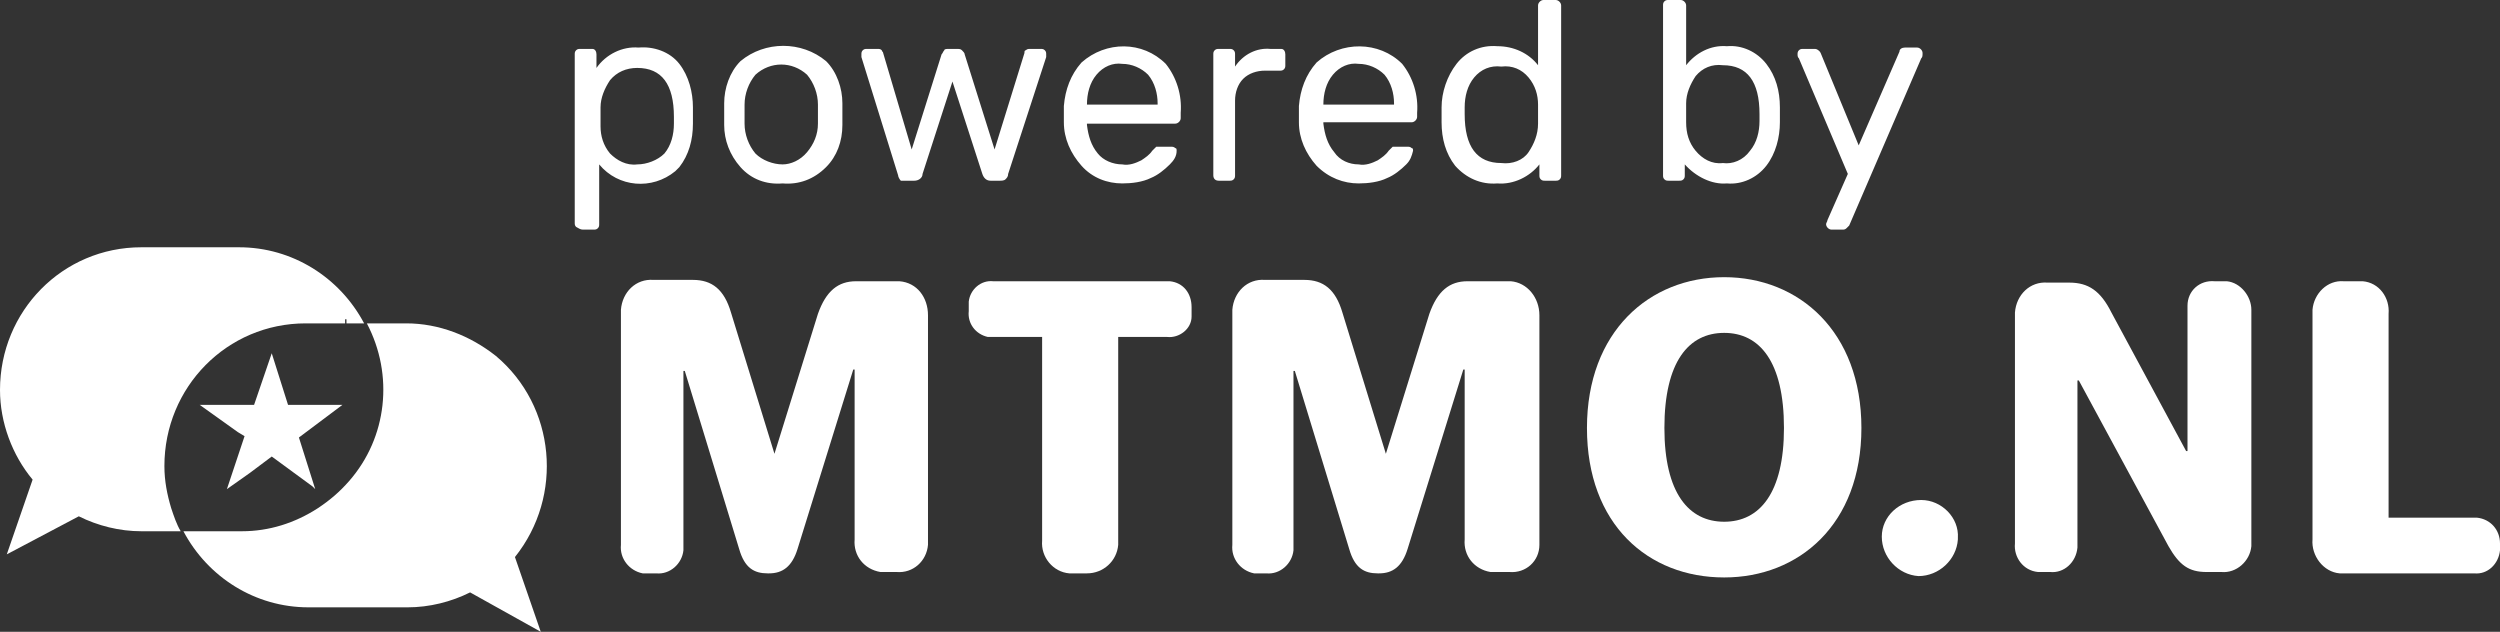
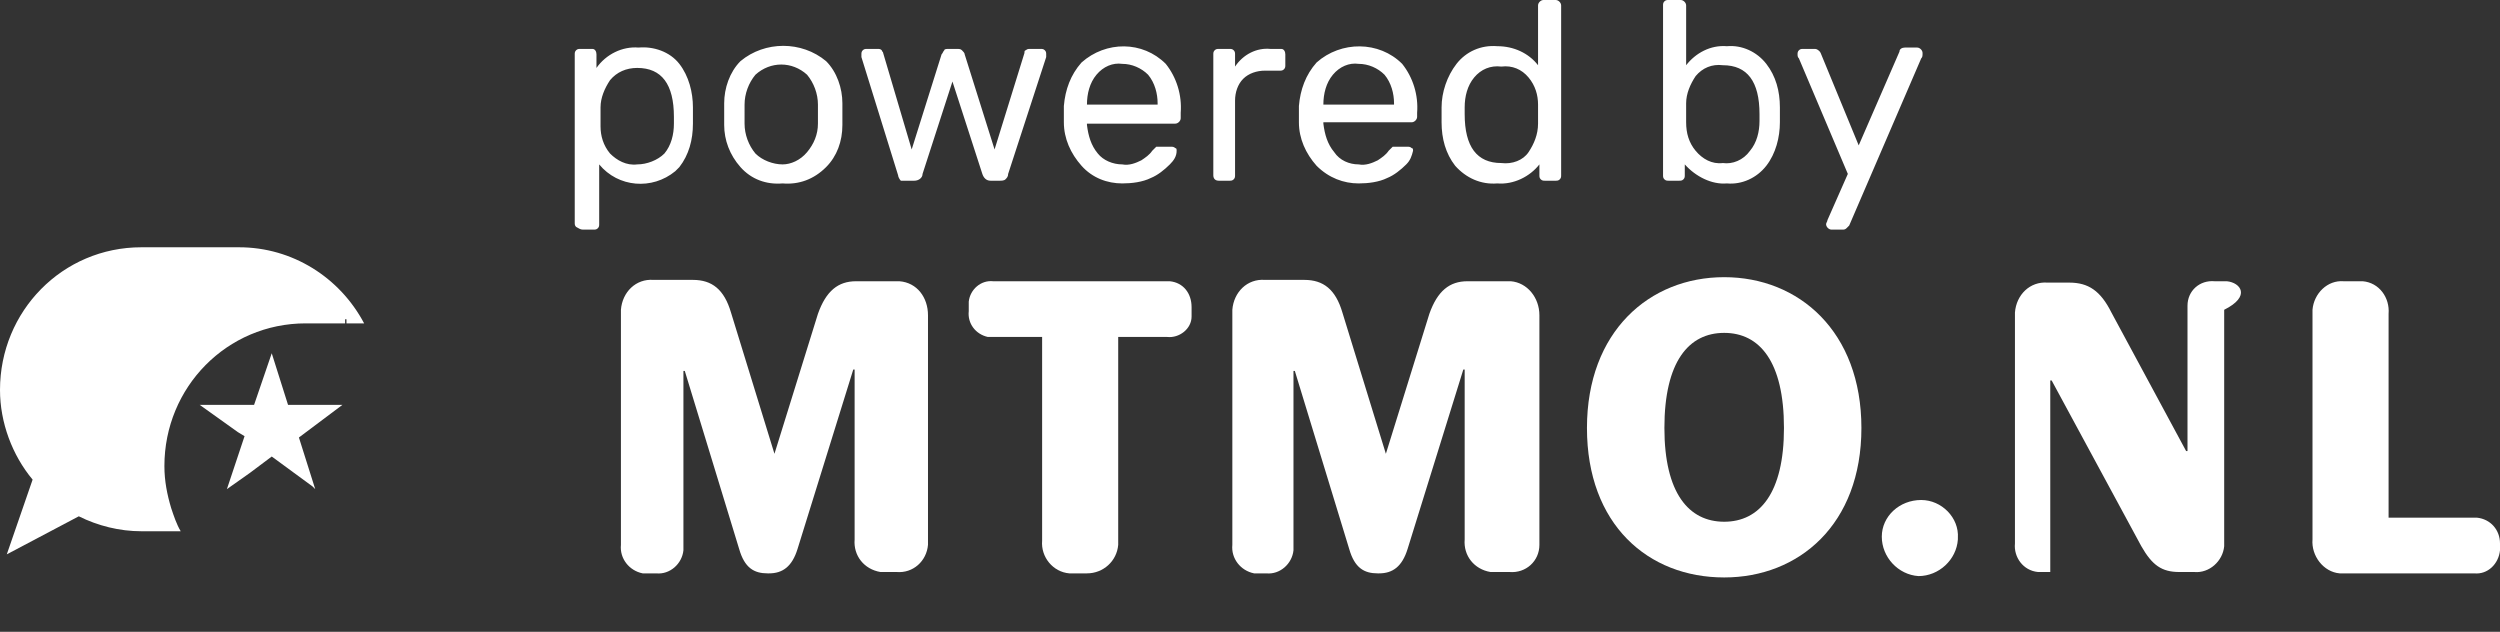
<svg xmlns="http://www.w3.org/2000/svg" version="1.1" id="Laag_1" x="0px" y="0px" viewBox="0 0 184 46.5" style="enable-background:new 0 0 184 46.5;" xml:space="preserve">
  <rect x="0" y="0" width="184" height="46.5" fill="#333333" stroke="none" />
  <style type="text/css">
	.st0{fill:#FFF;}
	.st1{fill-rule:evenodd;clip-rule:evenodd;fill:#FFF;}
</style>
  <path class="st0" d="M111.2,20.7c-0.1,0-0.2,0-0.4,0l-0.1,0H108c-1.3,0-2.2,0.7-2.8,2.4L102,33.4h0l-3.2-10.4  c-0.5-1.7-1.4-2.4-2.8-2.4h-2.9c-1.3-0.1-2.3,0.9-2.4,2.2c0,0,0,0,0,0c0,0.1,0,0.2,0,0.4v16.9c-0.1,1,0.6,1.9,1.6,2.1  c0.1,0,0.2,0,0.4,0h0.5c1,0.1,1.9-0.7,2-1.7c0,0,0,0,0,0c0-0.1,0-0.2,0-0.4V27.3h0.1l4,13.1c0.4,1.4,1.1,1.8,2.1,1.8h0.1  c1,0,1.7-0.5,2.1-1.8l4.1-13.2h0.1v12.5c-0.1,1.2,0.7,2.2,1.9,2.4c0,0,0,0,0,0h1.4c1.2,0.1,2.2-0.8,2.2-2c0-0.1,0-0.2,0-0.3V23.2  C113.3,21.9,112.4,20.8,111.2,20.7z" />
  <polygon class="st0" points="25.2,29.8 21.2,29.8 20,26 18.7,29.8 14.7,29.8 17.5,31.8 18,32.1 17.1,34.8 16.7,36 18.4,34.8   20,33.6 23,35.8 23.2,36 22,32.2 25.2,29.8 " />
  <path class="st0" d="M86.1,20.7C86.1,20.7,86.1,20.7,86.1,20.7l-0.4,0H73.1c-0.9-0.1-1.7,0.6-1.8,1.5c0,0,0,0,0,0c0,0.1,0,0.3,0,0.4  v0.3c-0.1,0.9,0.5,1.7,1.4,1.9c0.1,0,0.2,0,0.4,0h3.6v15c-0.1,1.2,0.8,2.3,2,2.4c0.1,0,0.2,0,0.3,0h1c1.2,0,2.2-0.9,2.3-2.1  c0-0.1,0-0.2,0-0.3v-15h3.6c0.9,0.1,1.8-0.6,1.8-1.5c0-0.1,0-0.2,0-0.4v-0.3C87.7,21.6,87.1,20.8,86.1,20.7z" />
  <path class="st0" d="M66.2,20.7c-0.1,0-0.2,0-0.3,0l-0.1,0H63c-1.3,0-2.2,0.7-2.8,2.4L57,33.4h0l-3.2-10.4c-0.5-1.7-1.4-2.4-2.8-2.4  h-2.9c-1.3-0.1-2.3,0.9-2.4,2.2c0,0,0,0,0,0c0,0.1,0,0.2,0,0.4v16.9c-0.1,1,0.6,1.9,1.6,2.1c0,0,0,0,0,0c0.1,0,0.2,0,0.4,0h0.6  c1,0.1,1.9-0.7,2-1.7c0,0,0,0,0,0c0-0.1,0-0.2,0-0.4V27.3h0.1l4,13.1c0.4,1.4,1.1,1.8,2.1,1.8h0.1c1,0,1.7-0.5,2.1-1.8l4.1-13.2h0.1  v12.5c-0.1,1.2,0.7,2.2,1.9,2.4H66c1.2,0.1,2.2-0.8,2.3-2c0-0.1,0-0.2,0-0.3V23.2C68.3,21.9,67.5,20.8,66.2,20.7z" />
  <path class="st0" d="M12.1,34.3c0-5.8,4.6-10.5,10.4-10.5h2.9v-0.3h0.1v0.3h1.3c-1.8-3.4-5.3-5.6-9.2-5.6h-7.2  C4.6,18.2,0,22.9,0,28.7c0,2.4,0.9,4.8,2.4,6.6l-1.9,5.5L5.8,38c1.4,0.7,3,1.1,4.6,1.1h2.9c-0.3-0.5-0.5-1.1-0.7-1.7  C12.3,36.4,12.1,35.4,12.1,34.3z" />
-   <path class="st0" d="M36.5,26.2c-1.9-1.5-4.2-2.4-6.6-2.4v0h-2.9c2,3.8,1.5,8.4-1.3,11.6v2h0v-2c-0.7,0.8-1.4,1.4-2.3,2  c-1.7,1.1-3.6,1.7-5.6,1.7h-4.3c1.8,3.4,5.3,5.6,9.2,5.6h7.3c1.6,0,3.2-0.4,4.6-1.1l5.2,2.9l-1.9-5.5C41.5,36.5,40.9,29.9,36.5,26.2  z" />
-   <path class="st0" d="M163.9,20.7C163.9,20.7,163.9,20.7,163.9,20.7c-0.1,0-0.2,0-0.4,0l0,0H163c-1.1-0.1-2,0.7-2,1.8c0,0,0,0,0,0  c0,0.1,0,0.2,0,0.4v10.3h-0.1l-5.5-10.2c-0.8-1.6-1.7-2.2-3.1-2.2h-1.6c-1.3-0.1-2.3,0.9-2.4,2.2c0,0,0,0,0,0c0,0.1,0,0.2,0,0.4V40  c-0.1,1,0.6,2,1.7,2.1c0,0,0,0,0,0h0.9c1,0.1,1.9-0.7,2-1.8c0-0.1,0-0.2,0-0.4V28h0.1l6.6,12.2c0.8,1.4,1.5,1.9,2.8,1.9h1.1  c1.1,0.1,2.1-0.8,2.2-1.9c0-0.1,0-0.2,0-0.3V22.8C165.7,21.8,164.9,20.8,163.9,20.7z" />
+   <path class="st0" d="M163.9,20.7C163.9,20.7,163.9,20.7,163.9,20.7c-0.1,0-0.2,0-0.4,0l0,0H163c-1.1-0.1-2,0.7-2,1.8c0,0,0,0,0,0  c0,0.1,0,0.2,0,0.4v10.3h-0.1l-5.5-10.2c-0.8-1.6-1.7-2.2-3.1-2.2h-1.6c-1.3-0.1-2.3,0.9-2.4,2.2c0,0,0,0,0,0c0,0.1,0,0.2,0,0.4V40  c-0.1,1,0.6,2,1.7,2.1c0,0,0,0,0,0h0.9c0-0.1,0-0.2,0-0.4V28h0.1l6.6,12.2c0.8,1.4,1.5,1.9,2.8,1.9h1.1  c1.1,0.1,2.1-0.8,2.2-1.9c0-0.1,0-0.2,0-0.3V22.8C165.7,21.8,164.9,20.8,163.9,20.7z" />
  <path class="st0" d="M141.4,36.8C141.4,36.8,141.4,36.8,141.4,36.8L141.4,36.8c-1.6,0-2.9,1.2-2.9,2.7c0,1.5,1.2,2.8,2.7,2.9  c1.5,0,2.8-1.2,2.9-2.7c0,0,0,0,0,0v-0.1C144.2,38.1,142.9,36.8,141.4,36.8z" />
  <path class="st0" d="M182.3,38.1C182.3,38.1,182.3,38.1,182.3,38.1l-0.2,0h-6.3V23.1c0.1-1.2-0.7-2.3-1.9-2.4c-0.1,0-0.2,0-0.3,0  h-1.1c-1.2-0.1-2.2,0.9-2.3,2.1c0,0.1,0,0.2,0,0.3v16.6c-0.1,1.2,0.8,2.4,2,2.5h9.9c1,0.1,1.8-0.7,1.9-1.7c0,0,0,0,0,0  c0-0.1,0-0.1,0-0.2V40C184,39,183.3,38.2,182.3,38.1z" />
  <path id="powered_by" class="st1" d="M42.9,16.9h0.8c0.1,0,0.2,0,0.3-0.1c0.1-0.1,0.1-0.2,0.1-0.3v-4.4c1.4,1.7,3.9,1.9,5.6,0.5  c0,0,0,0,0,0c0.1-0.1,0.2-0.2,0.3-0.3c0.7-0.9,1-2,1-3.2c0-0.1,0-0.4,0-0.6s0-0.5,0-0.6c0-1.1-0.3-2.3-1-3.2c-0.7-0.9-1.9-1.3-3-1.2  c-1.2-0.1-2.4,0.5-3.1,1.5V4c0-0.2-0.1-0.4-0.3-0.4c0,0,0,0,0,0h-0.9c-0.1,0-0.2,0-0.3,0.1c-0.1,0.1-0.1,0.2-0.1,0.3v12.4  c0,0.1,0,0.2,0.1,0.3C42.6,16.8,42.7,16.9,42.9,16.9L42.9,16.9z M46.9,12.1c-0.8,0.1-1.5-0.3-2-0.8c-0.5-0.6-0.7-1.3-0.7-2  c0-0.2,0-0.5,0-0.7c0-0.2,0-0.5,0-0.7c0-0.7,0.3-1.4,0.7-2c0.5-0.6,1.2-0.9,2-0.9c1.8,0,2.7,1.2,2.7,3.6c0,0.2,0,0.4,0,0.5  c0,0.8-0.2,1.6-0.7,2.2C48.4,11.8,47.6,12.1,46.9,12.1L46.9,12.1z M57.6,13.5c1.2,0.1,2.3-0.3,3.2-1.2c0.8-0.8,1.2-1.9,1.2-3.1  c0-0.3,0-0.5,0-0.8s0-0.5,0-0.8c0-1.1-0.4-2.3-1.2-3.1c-1.8-1.5-4.5-1.5-6.3,0c-0.8,0.8-1.2,2-1.2,3.1v0.8v0.8  c0,1.1,0.4,2.2,1.2,3.1C55.3,13.2,56.4,13.6,57.6,13.5L57.6,13.5z M57.6,12.1c-0.7,0-1.5-0.3-2-0.8c-0.5-0.6-0.8-1.4-0.8-2.2V7.7  c0-0.8,0.3-1.6,0.8-2.2c1.1-1,2.7-1,3.8,0c0.5,0.6,0.8,1.4,0.8,2.2c0,0.1,0,0.4,0,0.7s0,0.6,0,0.7c0,0.8-0.3,1.5-0.8,2.1  C58.9,11.8,58.2,12.1,57.6,12.1L57.6,12.1z M66.6,13.3h0.7c0.3,0,0.6-0.2,0.6-0.5l2.2-6.8l2.2,6.8c0.1,0.3,0.3,0.5,0.6,0.5h0.7  c0.1,0,0.3,0,0.4-0.1c0.1-0.1,0.2-0.2,0.2-0.4L77,4.2V4c0-0.1,0-0.2-0.1-0.3c-0.1-0.1-0.2-0.1-0.3-0.1h-0.8c-0.1,0-0.2,0-0.3,0.1  c-0.1,0-0.1,0.1-0.1,0.2L73.2,11L71,4c0-0.1-0.1-0.2-0.2-0.3c-0.1-0.1-0.2-0.1-0.4-0.1h-0.6c-0.1,0-0.3,0-0.3,0.1  c-0.1,0.1-0.1,0.2-0.2,0.3L67.1,11L65,3.9c0-0.1-0.1-0.1-0.1-0.2c-0.1-0.1-0.2-0.1-0.3-0.1h-0.8c-0.1,0-0.2,0-0.3,0.1  c-0.1,0.1-0.1,0.2-0.1,0.3v0.2l2.7,8.7c0,0.1,0.1,0.3,0.2,0.4C66.3,13.3,66.5,13.3,66.6,13.3L66.6,13.3z M82.6,13.5  c0.7,0,1.5-0.1,2.1-0.4c0.5-0.2,1-0.6,1.4-1c0.3-0.3,0.5-0.6,0.5-1c0-0.1,0-0.2-0.1-0.2c-0.1-0.1-0.2-0.1-0.3-0.1h-0.8  c-0.1,0-0.2,0-0.3,0c-0.1,0.1-0.2,0.2-0.3,0.3c-0.2,0.3-0.5,0.5-0.8,0.7c-0.4,0.2-0.9,0.4-1.4,0.3c-0.7,0-1.4-0.3-1.8-0.8  c-0.5-0.6-0.7-1.3-0.8-2.1V9.1h6.5c0.2,0,0.4-0.2,0.4-0.4V8.3C87,7,86.6,5.7,85.8,4.7C84.1,3,81.4,3,79.6,4.6  c-0.8,0.9-1.2,2-1.3,3.2v0.6v0.6c0,1.2,0.5,2.3,1.3,3.2C80.4,13.1,81.5,13.5,82.6,13.5L82.6,13.5L82.6,13.5z M80,7.7L80,7.7  c0-0.8,0.2-1.6,0.7-2.2c0.5-0.6,1.2-0.9,1.9-0.8c0.7,0,1.4,0.3,1.9,0.8c0.5,0.6,0.7,1.4,0.7,2.1v0.1H80L80,7.7z M89.7,13.3h0.8  c0.1,0,0.2,0,0.3-0.1c0.1-0.1,0.1-0.2,0.1-0.3V7.4c0-0.6,0.2-1.2,0.6-1.6c0.4-0.4,1-0.6,1.6-0.6h1.1c0.1,0,0.2,0,0.3-0.1  c0.1-0.1,0.1-0.2,0.1-0.3V4c0-0.2-0.1-0.4-0.3-0.4c0,0,0,0,0,0h-0.8c-1-0.1-2,0.4-2.6,1.3V4c0-0.1,0-0.2-0.1-0.3  c-0.1-0.1-0.2-0.1-0.3-0.1h-0.8c-0.1,0-0.2,0-0.3,0.1c-0.1,0.1-0.1,0.2-0.1,0.3v8.9C89.3,13.1,89.4,13.3,89.7,13.3  C89.7,13.3,89.7,13.3,89.7,13.3L89.7,13.3z M100,13.5c0.7,0,1.5-0.1,2.1-0.4c0.5-0.2,1-0.6,1.4-1c0.3-0.3,0.4-0.6,0.5-1  c0-0.1,0-0.2-0.1-0.2c-0.1-0.1-0.2-0.1-0.3-0.1h-0.8c-0.1,0-0.2,0-0.3,0c-0.1,0.1-0.2,0.2-0.3,0.3c-0.2,0.3-0.5,0.5-0.8,0.7  c-0.4,0.2-0.9,0.4-1.4,0.3c-0.7,0-1.4-0.3-1.8-0.9c-0.5-0.6-0.7-1.3-0.8-2.1V9h6.5c0.2,0,0.4-0.2,0.4-0.4c0,0,0,0,0,0V8.3  c0.1-1.3-0.3-2.6-1.1-3.6C101.5,3,98.7,3,96.9,4.6c-0.8,0.9-1.2,2-1.3,3.2v0.6v0.6c0,1.2,0.5,2.3,1.3,3.2  C97.8,13.1,98.9,13.5,100,13.5L100,13.5L100,13.5z M97.4,7.7L97.4,7.7c0-0.8,0.2-1.6,0.7-2.2c0.5-0.6,1.2-0.9,1.9-0.8  c0.7,0,1.4,0.3,1.9,0.8c0.5,0.6,0.7,1.4,0.7,2.1v0.1H97.4z M110.2,13.5c1.2,0.1,2.4-0.5,3.1-1.4v0.8c0,0.1,0,0.2,0.1,0.3  c0.1,0.1,0.2,0.1,0.3,0.1h0.8c0.1,0,0.2,0,0.3-0.1c0.1-0.1,0.1-0.2,0.1-0.3V0.4c0-0.2-0.2-0.4-0.4-0.4c0,0,0,0,0,0h-0.9  c-0.2,0-0.4,0.2-0.4,0.4c0,0,0,0,0,0v4.4c-0.7-0.9-1.8-1.4-3-1.4c-1.2-0.1-2.3,0.4-3,1.3c-0.7,0.9-1.1,2.1-1.1,3.2v0.6V9  c0,1.2,0.3,2.3,1,3.2C107.9,13.1,109,13.6,110.2,13.5L110.2,13.5z M110.5,12c-1.8,0-2.7-1.2-2.7-3.6V7.9c0-0.8,0.2-1.6,0.7-2.2  c0.5-0.6,1.2-0.9,2-0.8c0.8-0.1,1.5,0.2,2,0.8c0.5,0.6,0.7,1.3,0.7,2c0,0.2,0,0.5,0,0.7c0,0.2,0,0.5,0,0.7c0,0.8-0.3,1.5-0.7,2.1  C112.1,11.8,111.3,12.1,110.5,12L110.5,12z M127.1,13.5c1.1,0.1,2.2-0.4,2.9-1.3c0.7-0.9,1-2.1,1-3.2c0-0.4,0-0.8,0-1.1  c0-1.2-0.3-2.3-1-3.2c-0.7-0.9-1.8-1.4-2.9-1.3c-1.2-0.1-2.3,0.5-3,1.4V0.4c0-0.2-0.2-0.4-0.4-0.4c0,0,0,0,0,0h-0.9  c-0.1,0-0.2,0-0.3,0.1c-0.1,0.1-0.1,0.2-0.1,0.3v12.5c0,0.1,0,0.2,0.1,0.3c0.1,0.1,0.2,0.1,0.3,0.1h0.8c0.1,0,0.2,0,0.3-0.1  c0.1-0.1,0.1-0.2,0.1-0.3v-0.8C124.8,13,126,13.6,127.1,13.5L127.1,13.5z M126.8,12c-0.8,0.1-1.5-0.3-2-0.9  c-0.5-0.6-0.7-1.3-0.7-2.1c0-0.1,0-0.4,0-0.7s0-0.6,0-0.7c0-0.7,0.3-1.4,0.7-2c0.5-0.6,1.2-0.9,2-0.8c1.8,0,2.7,1.2,2.7,3.6  c0,0.2,0,0.4,0,0.5c0,0.8-0.2,1.6-0.7,2.2C128.3,11.8,127.5,12.1,126.8,12L126.8,12z M134.8,16.9h0.8c0.1,0,0.2,0,0.3-0.1  c0.1-0.1,0.1-0.1,0.2-0.2l5.3-12.3c0.1-0.1,0.1-0.2,0.1-0.4c0-0.2-0.2-0.4-0.4-0.4h-0.9c-0.2,0-0.4,0.1-0.4,0.3l-3,6.9L134,3.9  c-0.1-0.2-0.3-0.3-0.4-0.3h-0.9c-0.1,0-0.2,0-0.3,0.1c-0.1,0.1-0.1,0.2-0.1,0.3c0,0.1,0,0.2,0.1,0.3l3.6,8.5l-1.5,3.4  c0,0.1-0.1,0.2-0.1,0.3C134.4,16.7,134.6,16.9,134.8,16.9C134.8,16.9,134.8,16.9,134.8,16.9L134.8,16.9z" />
  <path class="st0" d="M126.9,20.4c-5.5,0-10.1,4-10.1,11.1c0,7.1,4.5,11,10.1,11c5.5,0,10.1-3.9,10.1-11  C137,24.4,132.4,20.4,126.9,20.4z M126.9,38.4c-2.6,0-4.4-2.1-4.4-6.9c0-4.9,1.8-7,4.4-7c2.6,0,4.4,2.1,4.4,7  C131.3,36.3,129.5,38.4,126.9,38.4z" />
</svg>